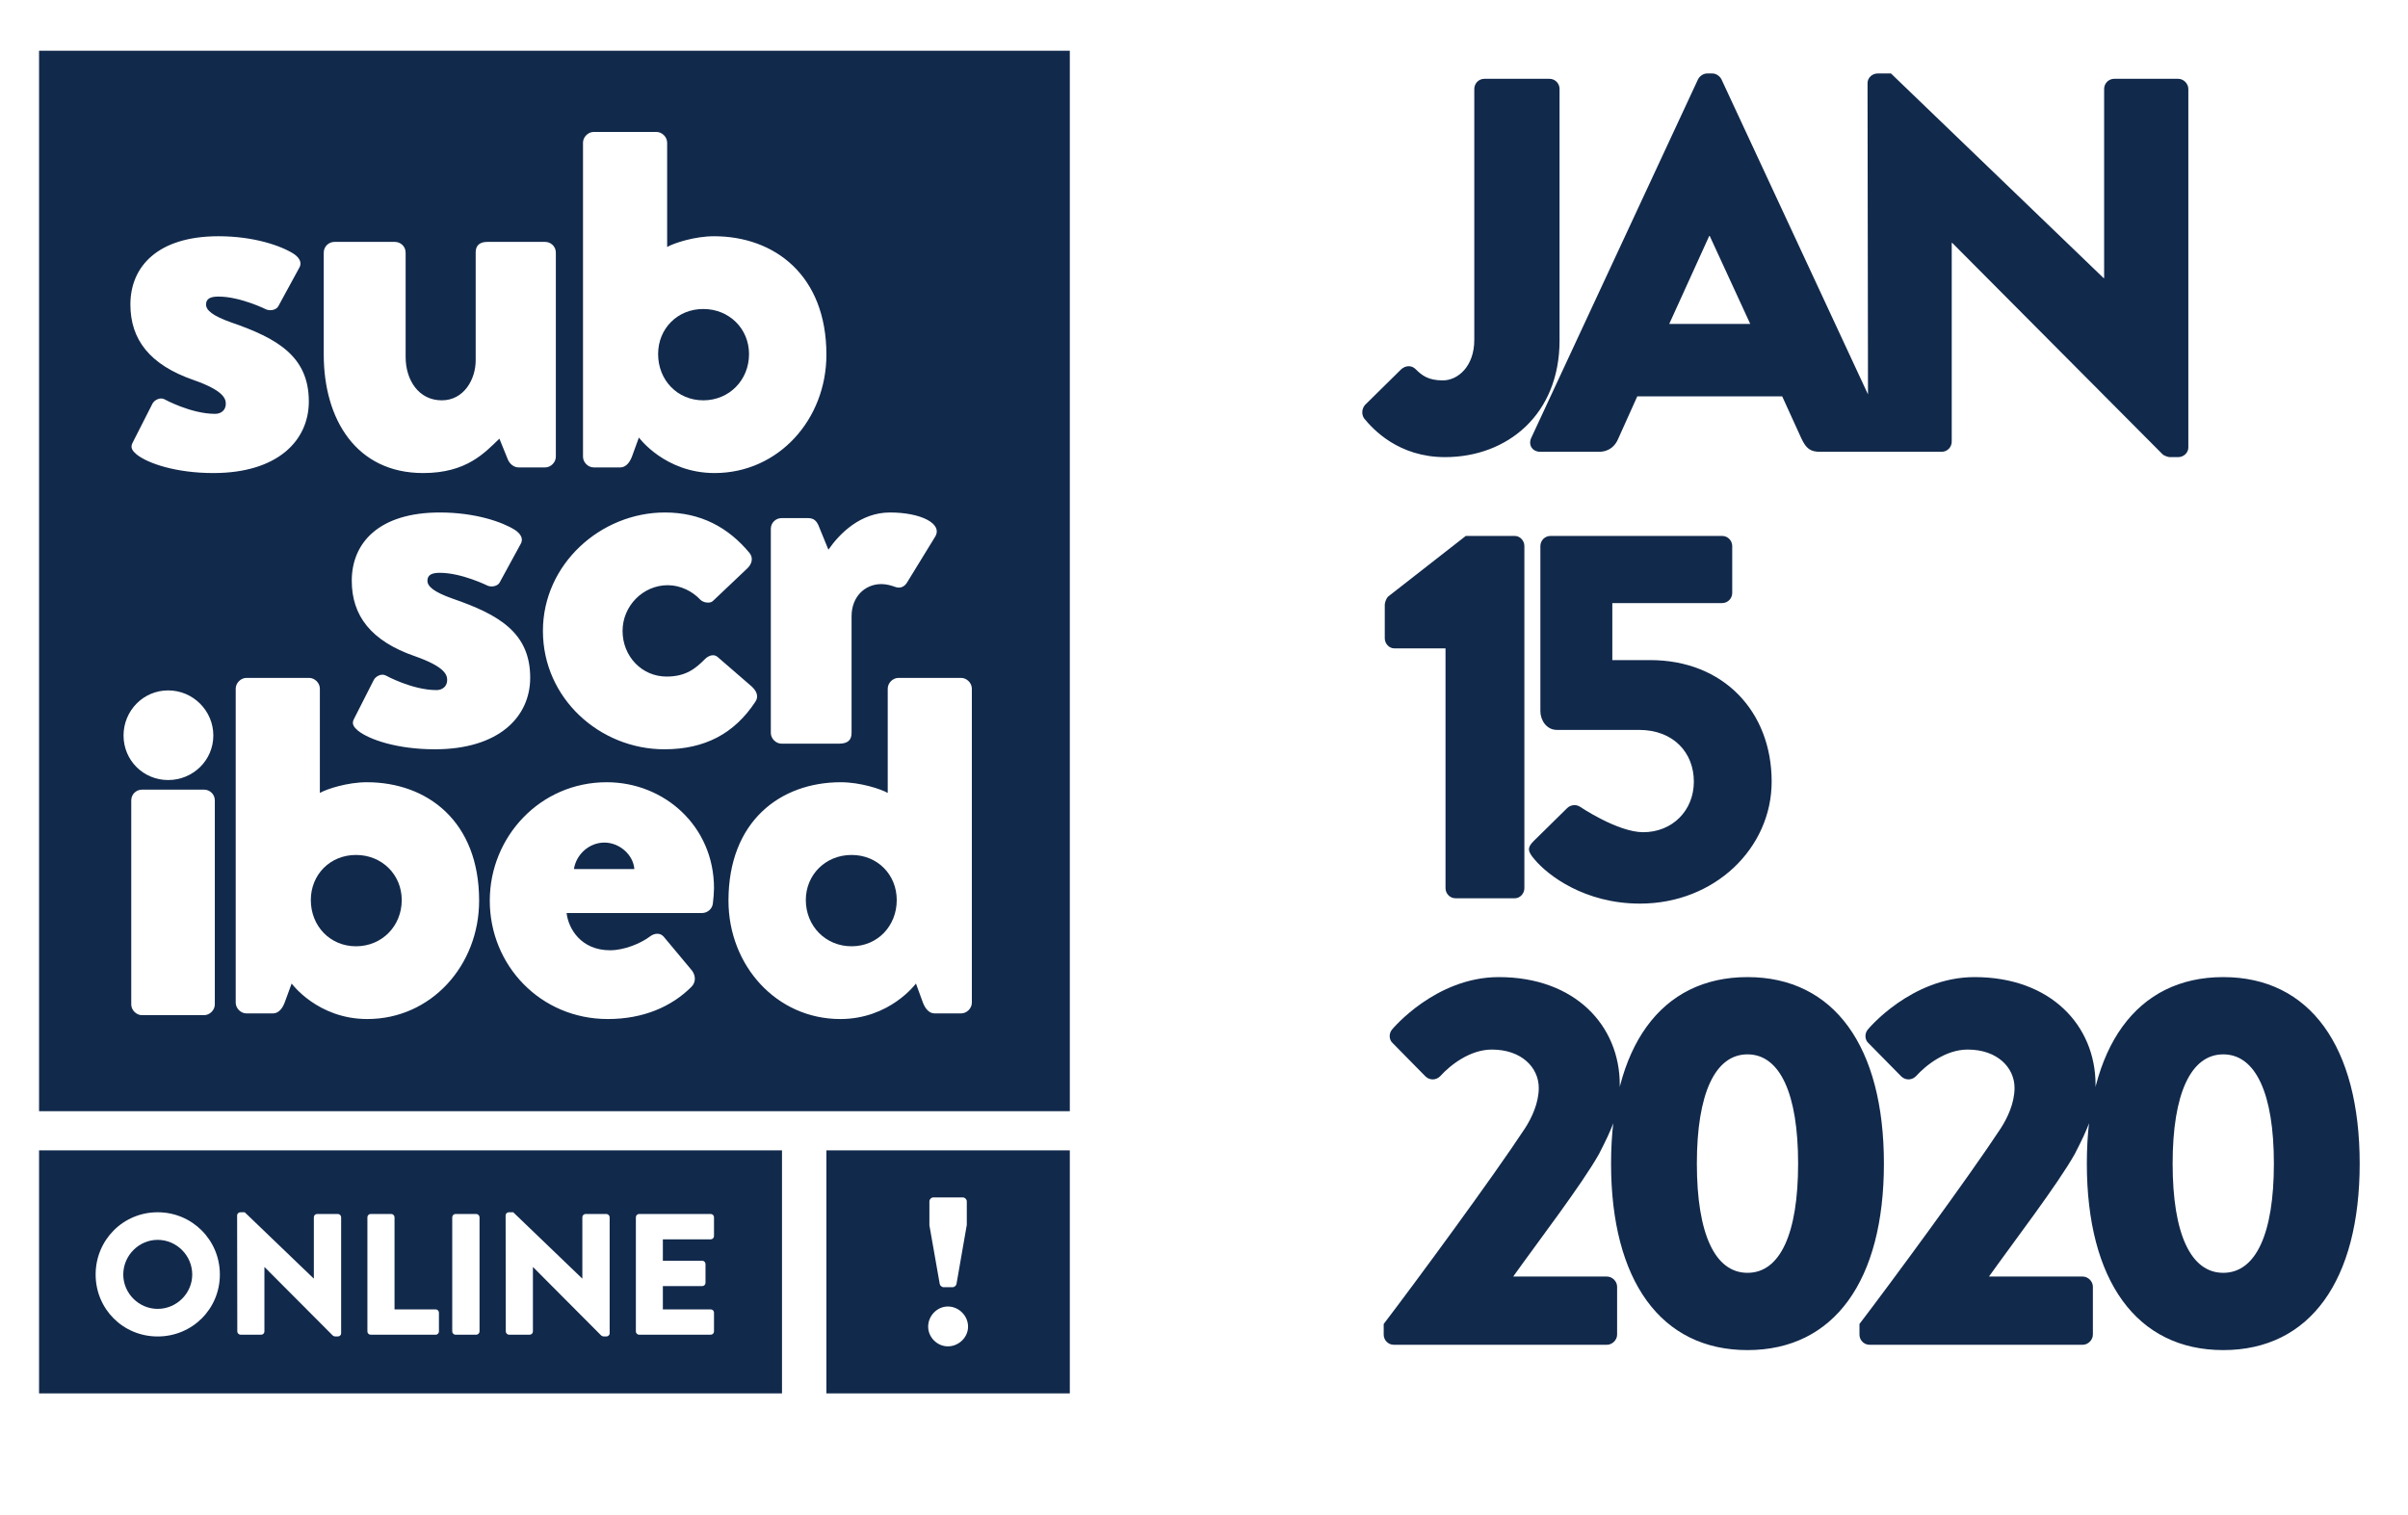
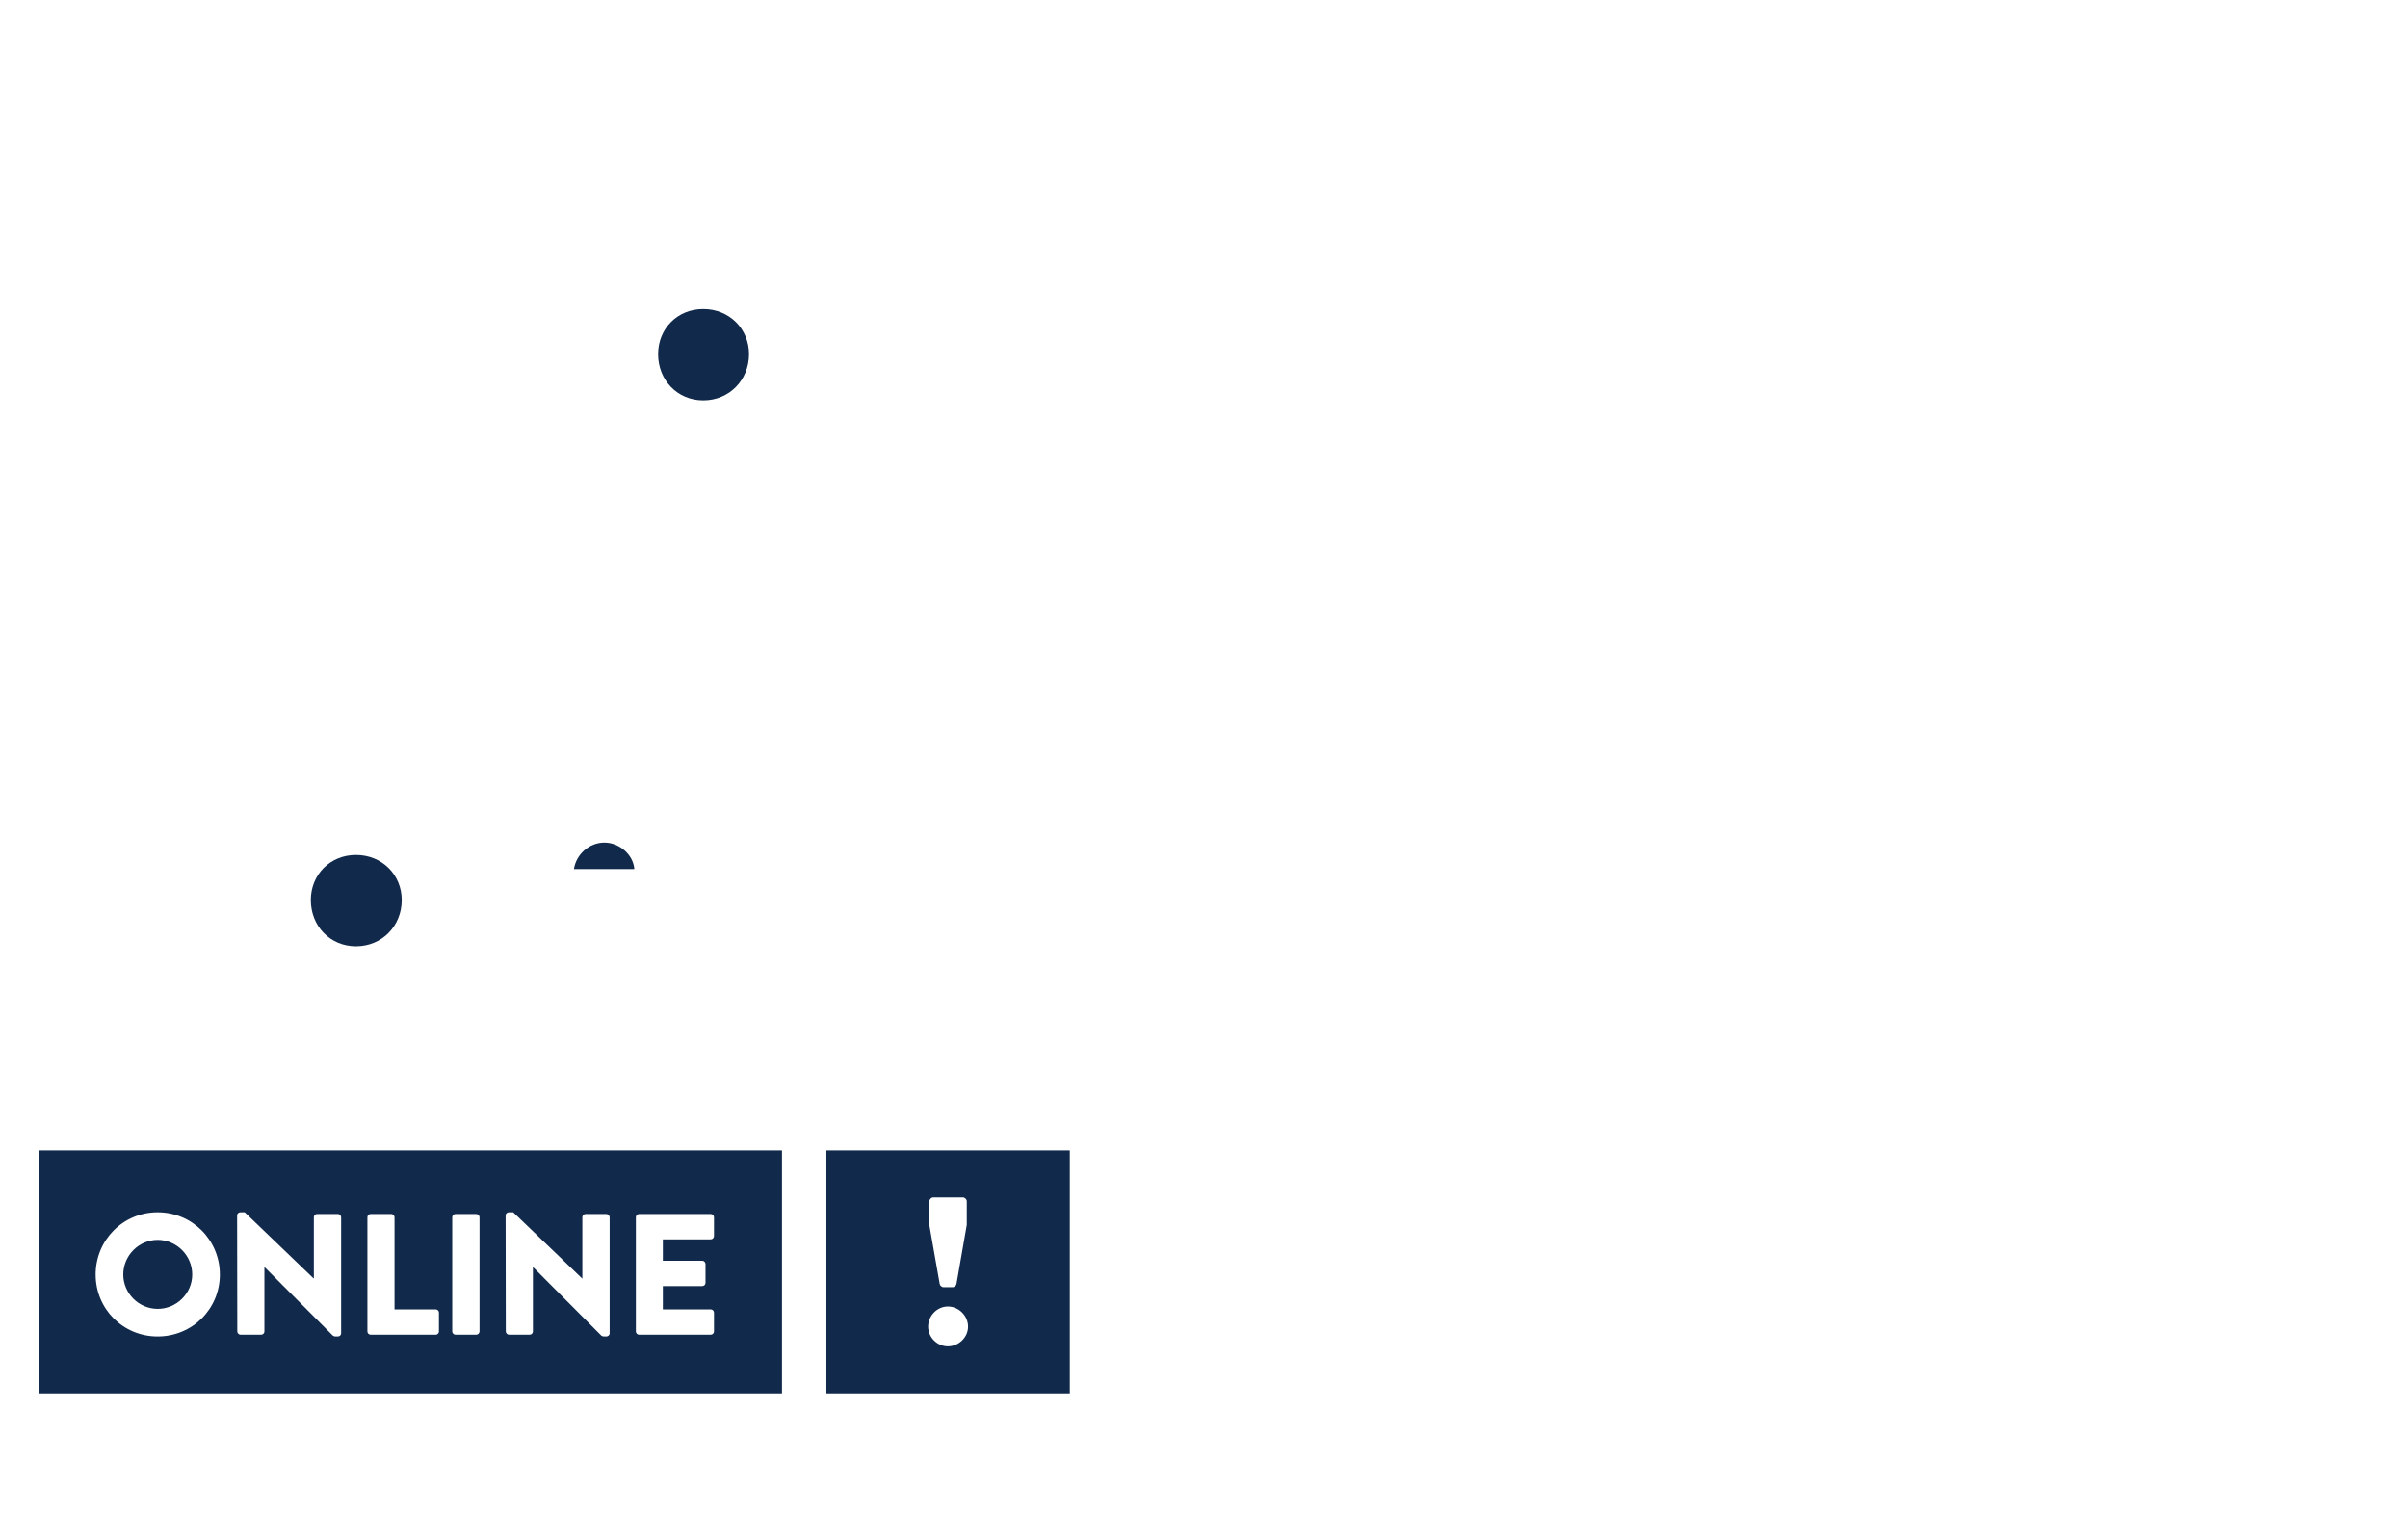
<svg xmlns="http://www.w3.org/2000/svg" width="453" height="285" viewBox="0 0 453 285" fill="none">
  <path d="M132.303 75.316C137.192 75.316 140.91 71.5 140.91 66.618C140.91 61.847 137.192 58.134 132.303 58.134C127.414 58.134 123.806 61.847 123.806 66.618C123.806 71.5 127.42 75.316 132.303 75.316Z" fill="#11294B" />
  <path d="M113.705 158.519C110.833 158.519 108.395 160.746 107.969 163.503H119.337C119.124 160.746 116.472 158.519 113.705 158.519Z" fill="#11294B" />
-   <path d="M7.347 9.54V209.062H201.257V9.54H7.347ZM167.423 96.417C173.269 96.417 177.408 98.534 175.921 100.975L170.715 109.466C170.295 110.208 169.551 110.841 168.38 110.415C167.85 110.208 166.783 109.886 165.833 109.886C162.644 109.886 160.2 112.326 160.2 115.936V137.889C160.2 139.167 159.56 139.91 157.859 139.91H147.027C145.96 139.91 145.01 138.954 145.01 137.889V99.49C145.01 98.328 145.96 97.475 147.027 97.475H152.02C153.19 97.475 153.611 98.115 153.934 98.748L155.842 103.416C157.969 100.342 161.901 96.417 167.423 96.417ZM109.676 26.838C109.676 25.779 110.633 24.823 111.694 24.823H123.489C124.549 24.823 125.506 25.779 125.506 26.838V46.467C126.78 45.724 130.712 44.446 134.32 44.446C145.689 44.446 155.466 51.768 155.466 66.722C155.466 78.925 146.433 88.998 134.43 88.998C125.08 88.998 120.191 82.315 120.191 82.315L118.917 85.814C118.496 86.983 117.753 87.939 116.686 87.939H111.694C110.633 87.939 109.676 86.983 109.676 85.924V26.838ZM125.086 96.417C131.779 96.417 136.985 99.174 141.02 104.055C141.764 105.011 141.447 106.173 140.49 107.025L134.114 113.069C133.583 113.598 132.309 113.385 131.779 112.856C130.292 111.267 128.061 110.099 125.616 110.099C120.941 110.099 117.119 114.024 117.119 118.693C117.119 123.464 120.727 127.287 125.403 127.287C129.121 127.287 130.925 125.692 132.626 123.994C133.37 123.251 134.327 123.038 134.967 123.574L141.337 129.088C142.294 129.934 142.824 130.999 142.08 132.058C138.155 137.999 132.626 140.969 124.976 140.969C112.87 140.969 102.136 131.419 102.136 118.693C102.136 106.173 112.974 96.417 125.086 96.417ZM60.904 47.526C60.904 46.357 61.861 45.511 62.922 45.511H74.29C75.357 45.511 76.308 46.357 76.308 47.526V67.148C76.308 71.5 78.752 75.316 83.111 75.316C87.256 75.316 89.487 71.39 89.487 67.787V47.526C89.487 45.827 90.651 45.511 91.718 45.511H102.55C103.617 45.511 104.567 46.357 104.567 47.526V85.924C104.567 86.983 103.617 87.939 102.55 87.939H97.557C96.6 87.939 95.857 87.196 95.54 86.454L93.949 82.528C91.181 85.182 87.786 88.998 79.606 88.998C66.964 88.998 60.904 78.815 60.904 66.722V47.526V47.526ZM78.073 123.464C69.783 120.604 66.175 115.826 66.175 109.253C66.175 102.144 71.27 96.417 82.749 96.417C89.442 96.417 94.537 98.218 96.878 99.703C97.835 100.342 98.579 101.298 97.939 102.357L94.007 109.569C93.69 110.208 92.63 110.525 91.776 110.208C91.776 110.208 86.887 107.768 82.749 107.768C81.365 107.768 80.408 108.084 80.408 109.253C80.408 110.312 81.578 111.371 85.193 112.643C93.794 115.613 99.743 119.009 99.743 127.493C99.743 134.919 93.794 140.969 81.792 140.969C74.782 140.969 69.466 139.167 67.345 137.469C66.601 136.83 66.065 136.197 66.601 135.241L70.32 127.919C70.637 127.287 71.697 126.647 72.551 127.074C72.551 127.074 77.543 129.831 82.109 129.831C83.169 129.831 84.126 129.191 84.126 127.919C84.126 126.86 83.492 125.375 78.073 123.464ZM41.103 44.446C47.796 44.446 52.892 46.254 55.233 47.739C56.19 48.371 56.934 49.327 56.294 50.386L52.362 57.605C52.045 58.237 50.984 58.554 50.131 58.237C50.131 58.237 45.248 55.797 41.103 55.797C39.719 55.797 38.762 56.12 38.762 57.282C38.762 58.347 39.933 59.406 43.548 60.678C52.148 63.648 58.098 67.044 58.098 75.529C58.098 82.954 52.148 88.998 40.146 88.998C33.136 88.998 27.821 87.196 25.7 85.498C24.956 84.865 24.426 84.226 24.956 83.27L28.674 75.955C28.991 75.316 30.052 74.683 30.905 75.103C30.905 75.103 35.898 77.86 40.463 77.86C41.53 77.86 42.481 77.227 42.481 75.955C42.481 74.889 41.847 73.404 36.428 71.5C28.144 68.633 24.529 63.861 24.529 57.282C24.529 50.179 29.631 44.446 41.103 44.446ZM31.636 129.889C36.312 129.889 40.133 133.705 40.133 138.373C40.133 143.041 36.312 146.754 31.636 146.754C26.961 146.754 23.242 143.041 23.242 138.373C23.242 133.705 26.961 129.889 31.636 129.889ZM40.411 188.975C40.411 190.04 39.454 190.99 38.394 190.99H26.709C25.648 190.99 24.691 190.04 24.691 188.975V150.576C24.691 149.408 25.648 148.562 26.709 148.562H38.394C39.454 148.562 40.411 149.408 40.411 150.576V188.975ZM69.098 191.719C59.747 191.719 54.864 185.036 54.864 185.036L53.584 188.536C53.164 189.705 52.42 190.66 51.353 190.66H46.361C45.3 190.66 44.343 189.705 44.343 188.639V129.559C44.343 128.494 45.3 127.538 46.361 127.538H58.156C59.217 127.538 60.174 128.494 60.174 129.559V149.182C61.447 148.439 65.379 147.167 68.994 147.167C80.356 147.167 90.134 154.483 90.134 169.443C90.134 181.64 81.1 191.719 69.098 191.719ZM134.107 169.973C133.997 171.032 133.04 171.774 132.089 171.774H106.591C106.908 174.641 109.243 178.78 114.772 178.78C117.423 178.78 120.508 177.501 122.208 176.229C123.165 175.487 124.226 175.487 124.86 176.229L130.175 182.596C130.809 183.442 131.022 184.72 130.065 185.669C126.347 189.382 121.038 191.719 114.345 191.719C101.703 191.719 92.138 181.64 92.138 169.443C92.138 157.453 101.599 147.167 114.131 147.167C124.97 147.167 134.32 155.438 134.32 167.106C134.32 167.848 134.211 169.23 134.107 169.973ZM182.827 188.639C182.827 189.705 181.876 190.66 180.809 190.66H175.817C174.757 190.66 174.013 189.705 173.586 188.536L172.312 185.036C172.312 185.036 167.423 191.719 158.079 191.719C146.07 191.719 137.043 181.64 137.043 169.443C137.043 154.483 146.814 147.167 158.182 147.167C161.797 147.167 165.723 148.439 167.003 149.182V129.559C167.003 128.494 167.954 127.538 169.021 127.538H180.809C181.876 127.538 182.827 128.494 182.827 129.559V188.639Z" fill="#11294B" />
-   <path d="M160.2 160.849C155.311 160.849 151.593 164.562 151.593 169.333C151.593 174.215 155.311 178.031 160.2 178.031C165.089 178.031 168.697 174.215 168.697 169.333C168.697 164.562 165.089 160.849 160.2 160.849Z" fill="#11294B" />
  <path d="M66.97 160.849C62.081 160.849 58.473 164.562 58.473 169.333C58.473 174.215 62.088 178.031 66.97 178.031C71.859 178.031 75.577 174.215 75.577 169.333C75.577 164.562 71.859 160.849 66.97 160.849Z" fill="#11294B" />
  <path d="M36.163 239.784C36.163 243.322 33.233 246.247 29.657 246.247C26.114 246.247 23.191 243.322 23.191 239.784C23.191 236.213 26.114 233.263 29.657 233.263C33.233 233.263 36.163 236.213 36.163 239.784Z" fill="#11294B" />
  <path d="M7.347 216.43V262.15H147.112V216.43H7.347ZM29.657 251.439C23.158 251.439 17.991 246.28 17.991 239.784C17.991 233.295 23.158 228.071 29.657 228.071C36.163 228.071 41.362 233.295 41.362 239.784C41.362 246.28 36.163 251.439 29.657 251.439ZM64.176 250.851C64.176 251.18 63.885 251.439 63.562 251.439H63.038C62.941 251.439 62.683 251.342 62.618 251.277L49.775 238.389H49.743V250.496C49.743 250.819 49.484 251.109 49.129 251.109H45.261C44.932 251.109 44.641 250.819 44.641 250.496L44.608 228.652C44.608 228.33 44.899 228.071 45.229 228.071H46.037L59.01 240.533H59.042V229.008C59.042 228.685 59.3 228.394 59.656 228.394H63.562C63.885 228.394 64.176 228.685 64.176 229.008V250.851ZM82.574 250.496C82.574 250.819 82.315 251.109 81.953 251.109H69.731C69.376 251.109 69.117 250.819 69.117 250.496V229.008C69.117 228.685 69.376 228.394 69.731 228.394H73.605C73.928 228.394 74.219 228.685 74.219 229.008V246.344H81.953C82.315 246.344 82.574 246.635 82.574 246.958V250.496ZM90.211 250.496C90.211 250.819 89.92 251.109 89.59 251.109H85.691C85.368 251.109 85.077 250.819 85.077 250.496V229.008C85.077 228.685 85.368 228.394 85.691 228.394H89.59C89.92 228.394 90.211 228.685 90.211 229.008V250.496ZM114.688 250.851C114.688 251.18 114.39 251.439 114.067 251.439H113.549C113.452 251.439 113.194 251.342 113.123 251.277L100.286 238.389H100.254V250.496C100.254 250.819 99.995 251.109 99.633 251.109H95.766C95.443 251.109 95.152 250.819 95.152 250.496L95.119 228.652C95.119 228.33 95.41 228.071 95.734 228.071H96.549L109.521 240.533H109.553V229.008C109.553 228.685 109.812 228.394 110.167 228.394H114.067C114.39 228.394 114.688 228.685 114.688 229.008V250.851V250.851ZM134.32 232.546C134.32 232.875 134.055 233.166 133.7 233.166H124.698V237.188H132.109C132.432 237.188 132.723 237.479 132.723 237.808V241.34C132.723 241.702 132.432 241.96 132.109 241.96H124.698V246.344H133.7C134.055 246.344 134.32 246.635 134.32 246.958V250.496C134.32 250.819 134.055 251.109 133.7 251.109H120.242C119.887 251.109 119.622 250.819 119.622 250.496V229.008C119.622 228.685 119.887 228.394 120.242 228.394H133.7C134.055 228.394 134.32 228.685 134.32 229.008V232.546Z" fill="#11294B" />
  <path d="M155.466 216.43V262.15H201.257V216.43H155.466ZM174.841 226.025C174.841 225.631 175.196 225.276 175.591 225.276H181.126C181.521 225.276 181.876 225.631 181.876 226.025V230.447L179.943 241.54C179.904 241.857 179.548 242.173 179.193 242.173H177.531C177.175 242.173 176.819 241.857 176.781 241.54L174.841 230.525V226.025ZM178.32 253.298C176.302 253.298 174.608 251.6 174.608 249.592C174.608 247.539 176.302 245.802 178.32 245.802C180.376 245.802 182.116 247.539 182.116 249.592C182.116 251.6 180.376 253.298 178.32 253.298Z" fill="#11294B" />
-   <path d="M256.597 78.684C258.301 80.79 263.113 86.002 271.834 86.002C283.564 86.002 293.388 77.983 293.388 64.048V16.73C293.388 15.728 292.586 14.826 291.483 14.826H279.253C278.15 14.826 277.348 15.728 277.348 16.73V63.948C277.348 68.96 274.24 71.567 271.433 71.567C268.727 71.567 267.524 70.664 266.321 69.461C265.519 68.659 264.416 68.76 263.614 69.461L256.797 76.178C256.196 76.88 256.095 77.882 256.597 78.684ZM289.762 85H300.789C302.794 85 303.897 83.797 304.398 82.594L308.007 74.574H335.275L338.884 82.494C339.786 84.398 340.588 85 342.392 85H353.52C355.024 85 355.826 83.697 355.224 82.394L323.846 14.926C323.546 14.324 322.844 13.823 322.142 13.823H321.14C320.438 13.823 319.736 14.324 319.435 14.926L288.057 82.394C287.456 83.697 288.258 85 289.762 85ZM314.022 60.94L321.541 44.399H321.641L329.26 60.94H314.022ZM351.426 83.095C351.426 84.098 352.328 85 353.331 85H365.26C366.363 85 367.165 84.098 367.165 83.095V45.702H367.265L406.864 85.501C407.064 85.702 407.866 86.002 408.167 86.002H409.771C410.773 86.002 411.675 85.201 411.675 84.198V16.73C411.675 15.728 410.773 14.826 409.771 14.826H397.741C396.638 14.826 395.836 15.728 395.836 16.73V52.319H395.736L355.737 13.823H353.23C352.228 13.823 351.326 14.625 351.326 15.628L351.426 83.095ZM271.935 167.095C271.935 168.098 272.737 169 273.839 169H284.967C285.969 169 286.771 168.098 286.771 167.095V102.735C286.771 101.733 285.969 100.831 284.967 100.831H275.744L261.108 112.259C260.807 112.56 260.506 113.362 260.506 113.763V120.078C260.506 121.081 261.308 121.983 262.311 121.983H271.935V167.095ZM288.679 161.682C291.185 164.689 298.102 170.002 308.528 170.002C322.563 170.002 333.289 159.577 333.289 147.045C333.289 133.913 324.267 124.189 310.433 124.189H303.315V113.462H323.966C325.069 113.462 325.871 112.56 325.871 111.557V102.735C325.871 101.733 325.069 100.831 323.966 100.831H291.686C290.583 100.831 289.781 101.733 289.781 102.735V133.813C289.781 135.417 290.884 137.321 292.889 137.321H308.327C314.844 137.321 318.653 141.632 318.653 147.045C318.653 152.559 314.543 156.569 309.129 156.569C304.317 156.569 297.2 151.757 297.2 151.757C296.398 151.256 295.395 151.456 294.794 152.058L288.478 158.273C287.275 159.476 287.375 160.178 288.679 161.682ZM260.306 251.095C260.306 252.098 261.108 253 262.21 253H302.31C303.313 253 304.215 252.098 304.215 251.095V242.073C304.215 241.07 303.313 240.168 302.31 240.168H284.666C289.378 233.552 297.598 222.825 300.806 217.111C303.212 212.399 304.716 209.392 304.716 204.078C304.716 192.951 296.295 183.828 281.96 183.828C270.03 183.828 261.91 193.653 261.91 193.653C261.208 194.455 261.308 195.658 262.01 196.259L268.125 202.474C268.927 203.276 270.13 203.276 270.932 202.474C272.837 200.369 276.546 197.462 280.656 197.462C286.27 197.462 289.478 200.871 289.478 204.68C289.478 207.487 288.175 210.294 286.872 212.299C280.957 221.321 266.12 241.471 260.306 249.09V251.095ZM328.743 254.002C345.084 254.002 354.407 240.87 354.407 218.915C354.407 196.961 345.084 183.828 328.743 183.828C312.402 183.828 303.079 196.961 303.079 218.915C303.079 240.87 312.402 254.002 328.743 254.002ZM328.743 239.466C322.628 239.466 319.219 232.148 319.219 218.915C319.219 205.783 322.628 198.364 328.743 198.364C334.858 198.364 338.267 205.783 338.267 218.915C338.267 232.148 334.858 239.466 328.743 239.466ZM349.809 251.095C349.809 252.098 350.611 253 351.714 253H391.814C392.816 253 393.718 252.098 393.718 251.095V242.073C393.718 241.07 392.816 240.168 391.814 240.168H374.17C378.882 233.552 387.102 222.825 390.31 217.111C392.716 212.399 394.22 209.392 394.22 204.078C394.22 192.951 385.799 183.828 371.463 183.828C359.533 183.828 351.413 193.653 351.413 193.653C350.712 194.455 350.812 195.658 351.514 196.259L357.629 202.474C358.431 203.276 359.634 203.276 360.436 202.474C362.34 200.369 366.05 197.462 370.16 197.462C375.774 197.462 378.982 200.871 378.982 204.68C378.982 207.487 377.679 210.294 376.375 212.299C370.461 221.321 355.624 241.471 349.809 249.09V251.095ZM418.246 254.002C434.587 254.002 443.91 240.87 443.91 218.915C443.91 196.961 434.587 183.828 418.246 183.828C401.906 183.828 392.583 196.961 392.583 218.915C392.583 240.87 401.906 254.002 418.246 254.002ZM418.246 239.466C412.131 239.466 408.723 232.148 408.723 218.915C408.723 205.783 412.131 198.364 418.246 198.364C424.362 198.364 427.77 205.783 427.77 218.915C427.77 232.148 424.362 239.466 418.246 239.466Z" fill="#11294B" />
</svg>